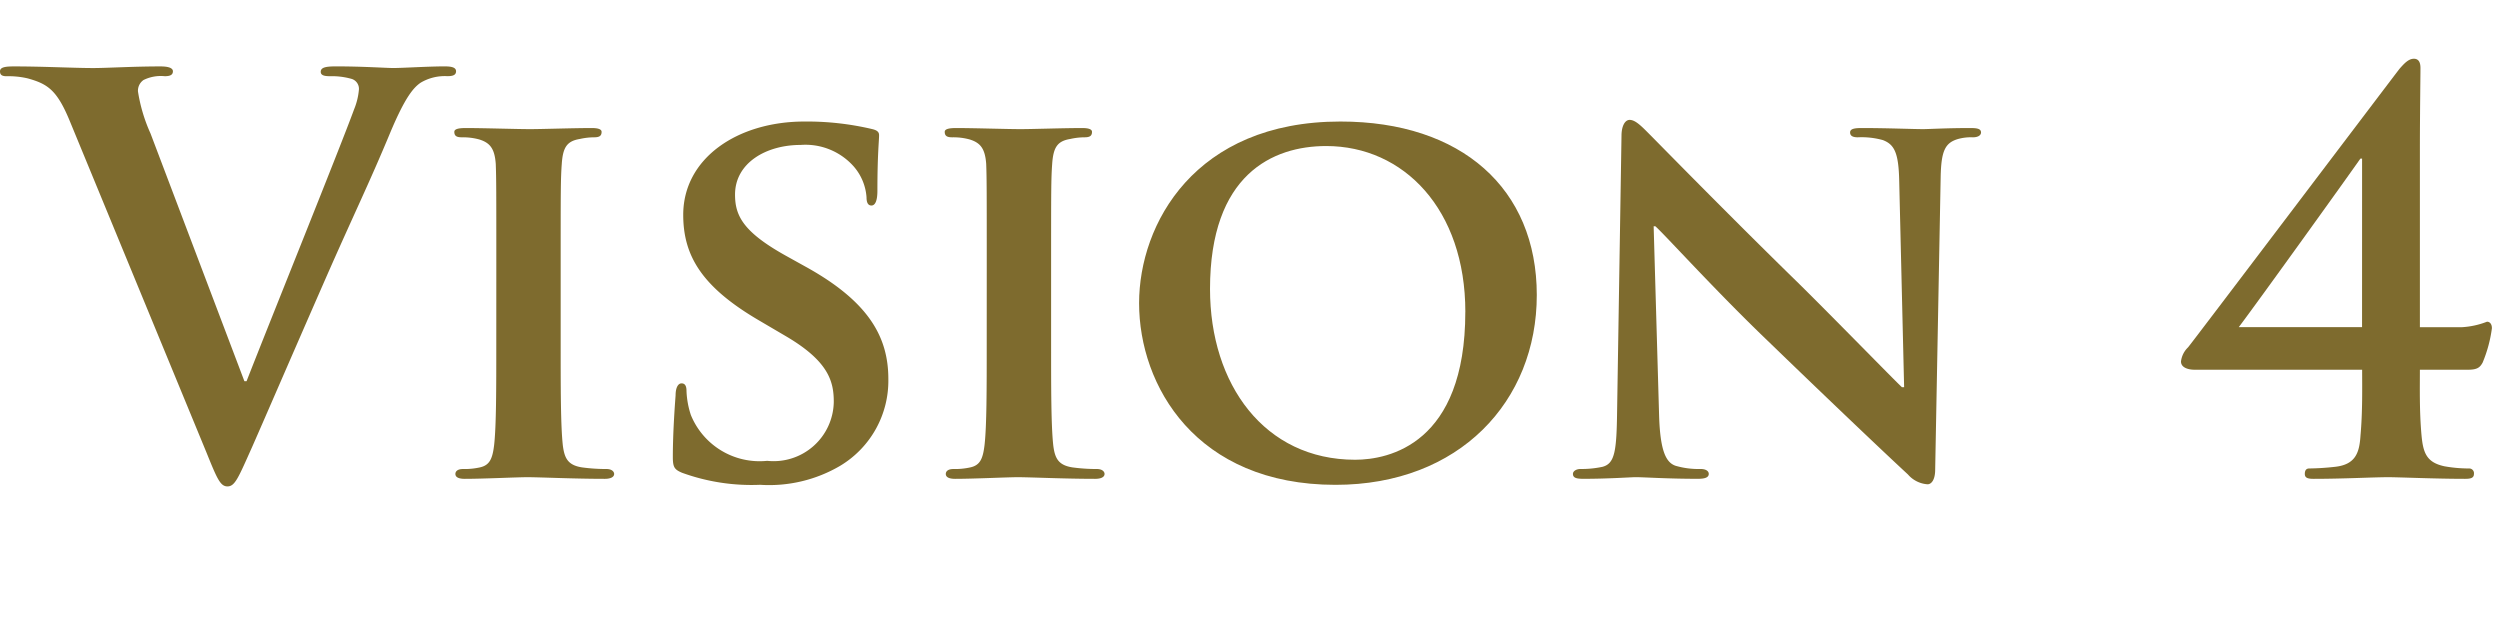
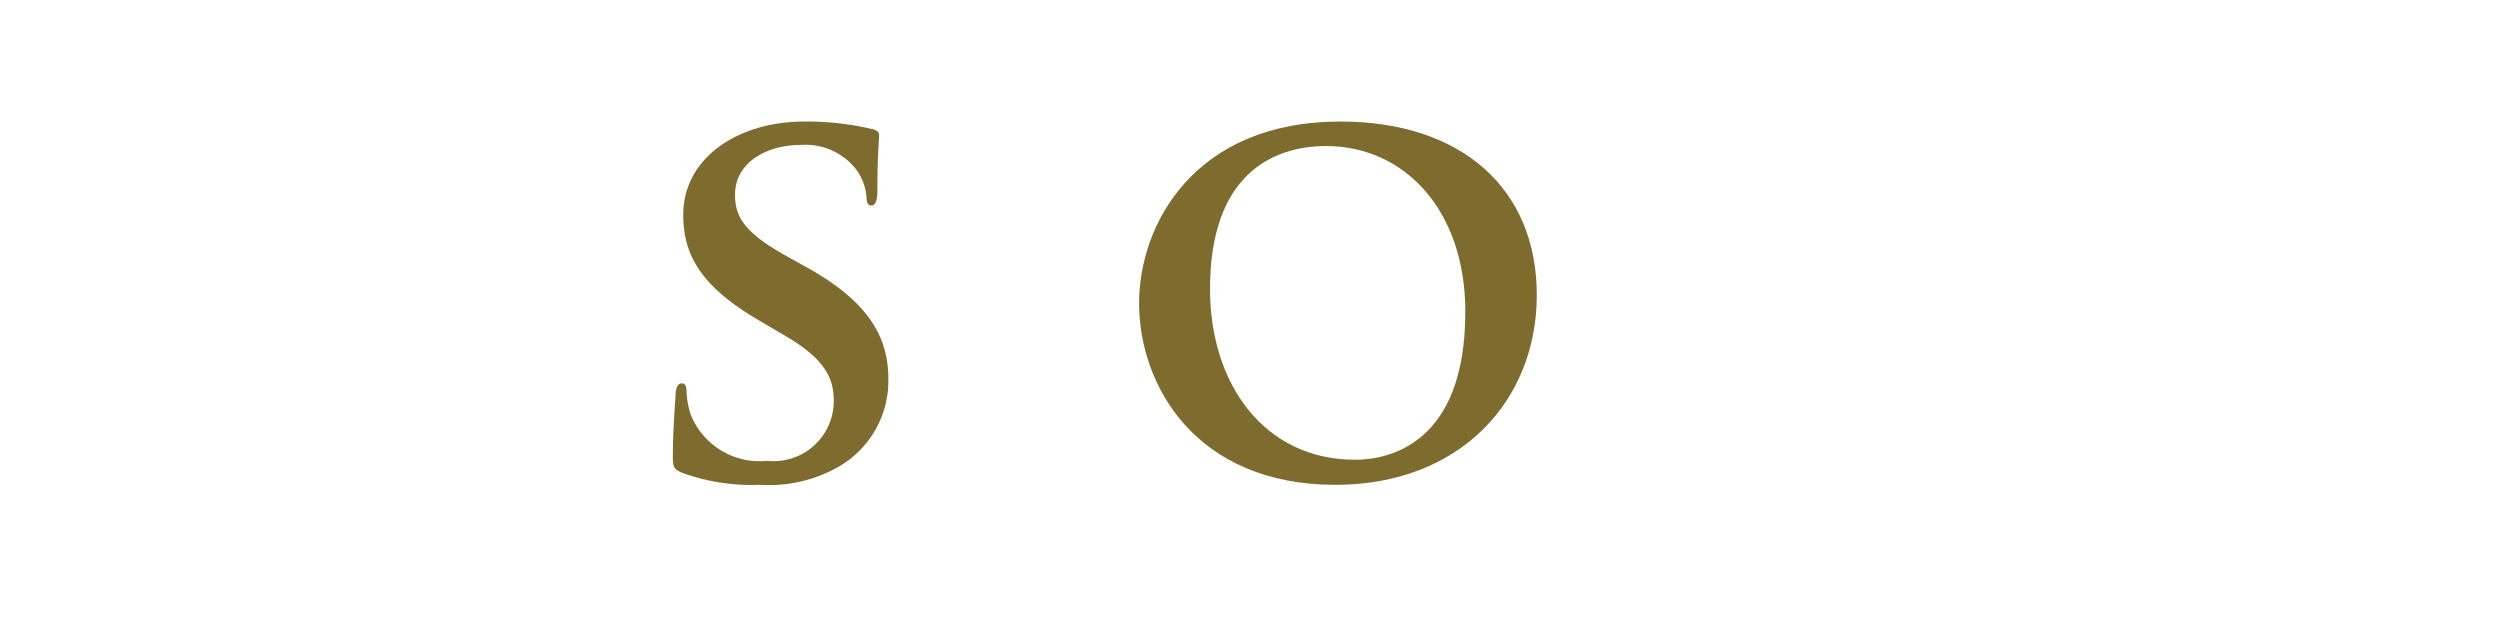
<svg xmlns="http://www.w3.org/2000/svg" viewBox="0 0 82.513 20.862">
  <defs>
    <style>.a{fill:#7e6b2e;}</style>
  </defs>
-   <path class="a" d="M2.287,3.956C1.873,2.966,1.566,2.769.918,2.588a2.771,2.771,0,0,0-.702-.072C.054,2.516,0,2.462,0,2.354,0,2.21.198,2.192.469,2.192c.953,0,1.98.054,2.61.054.45,0,1.313-.054,2.214-.054.217,0,.414.035.414.161,0,.127-.107.162-.27.162a1.286,1.286,0,0,0-.702.127.431.431,0,0,0-.181.378,5.365,5.365,0,0,0,.414,1.386l3.098,8.175h.072c.773-1.98,3.115-7.778,3.547-8.967a2.222,2.222,0,0,0,.162-.666.344.344,0,0,0-.234-.342,2.39,2.39,0,0,0-.721-.091c-.162,0-.306-.018-.306-.144,0-.145.162-.18.505-.18.9,0,1.656.054,1.891.054.306,0,1.152-.054,1.691-.054.234,0,.379.035.379.161,0,.127-.108.162-.289.162a1.557,1.557,0,0,0-.882.217c-.233.162-.504.468-.99,1.62-.702,1.692-1.188,2.665-2.161,4.88-1.152,2.629-1.998,4.591-2.395,5.491-.468,1.044-.576,1.332-.828,1.332-.234,0-.342-.252-.684-1.098Z" />
-   <path class="a" d="M16.381,8.656c0-2.323,0-2.755-.018-3.241-.036-.522-.198-.702-.54-.811a2.036,2.036,0,0,0-.576-.072c-.162,0-.252-.035-.252-.18,0-.09.126-.126.378-.126.594,0,1.674.036,2.125.036.396,0,1.422-.036,2.034-.036.198,0,.324.036.324.126,0,.145-.09.18-.252.18a2.188,2.188,0,0,0-.468.055c-.433.071-.559.288-.595.828-.036.486-.036.918-.036,3.241v2.7c0,1.477,0,2.701.072,3.35.054.414.162.647.63.72a5.906,5.906,0,0,0,.811.054c.18,0,.252.091.252.162,0,.108-.126.162-.306.162-1.045,0-2.125-.054-2.557-.054-.361,0-1.441.054-2.071.054-.198,0-.306-.054-.306-.162,0-.071.054-.162.252-.162a2.333,2.333,0,0,0,.559-.054c.323-.072.414-.288.468-.738.071-.63.071-1.854.071-3.331Z" />
  <path class="a" d="M22.514,15.605c-.252-.107-.307-.18-.307-.521,0-.828.072-1.783.091-2.035,0-.233.071-.396.198-.396.144,0,.162.144.162.252a2.849,2.849,0,0,0,.144.792A2.45,2.45,0,0,0,25.322,15.21a1.987,1.987,0,0,0,2.197-1.944c0-.667-.162-1.333-1.566-2.161l-.919-.54c-1.872-1.099-2.484-2.125-2.484-3.475,0-1.873,1.8-3.079,3.997-3.079a9.372,9.372,0,0,1,2.25.252c.145.036.217.09.217.198,0,.197-.055.63-.055,1.836,0,.324-.071.486-.197.486-.108,0-.162-.09-.162-.27a1.732,1.732,0,0,0-.414-1.009,2.129,2.129,0,0,0-1.765-.72c-1.134,0-2.161.594-2.161,1.638,0,.685.252,1.225,1.675,2.017l.648.36c2.089,1.152,2.737,2.323,2.737,3.709a3.272,3.272,0,0,1-1.585,2.863,4.622,4.622,0,0,1-2.647.63A6.72,6.72,0,0,1,22.514,15.605Z" />
-   <path class="a" d="M32.568,8.656c0-2.323,0-2.755-.018-3.241-.037-.522-.198-.702-.541-.811a2.031,2.031,0,0,0-.576-.072c-.162,0-.252-.035-.252-.18,0-.09.127-.126.379-.126.594,0,1.674.036,2.124.036.396,0,1.423-.036,2.034-.036.199,0,.324.036.324.126,0,.145-.09.18-.252.18a2.195,2.195,0,0,0-.468.055c-.433.071-.558.288-.595.828-.035.486-.035.918-.035,3.241v2.7c0,1.477,0,2.701.072,3.35.053.414.162.647.629.72a5.917,5.917,0,0,0,.811.054c.181,0,.252.091.252.162,0,.108-.125.162-.306.162-1.044,0-2.124-.054-2.557-.054-.36,0-1.44.054-2.071.054-.197,0-.306-.054-.306-.162,0-.071.054-.162.253-.162a2.324,2.324,0,0,0,.558-.054c.324-.072.414-.288.468-.738.072-.63.072-1.854.072-3.331Z" />
  <path class="a" d="M37.596,10.006c0-2.61,1.836-5.995,6.645-5.995,3.997,0,6.481,2.215,6.481,5.726S48.165,16.002,44.078,16.002C39.469,16.002,37.596,12.725,37.596,10.006Zm10.768.288c0-3.385-2.035-5.474-4.592-5.474-1.765,0-3.835.937-3.835,4.718,0,3.151,1.8,5.636,4.789,5.636C45.842,15.174,48.363,14.651,48.363,10.294Z" />
-   <path class="a" d="M54.759,13.716c.036,1.188.234,1.548.54,1.656a2.695,2.695,0,0,0,.828.107c.181,0,.271.072.271.162,0,.126-.145.162-.36.162-1.026,0-1.765-.054-2.053-.054-.144,0-.9.054-1.71.054-.217,0-.36-.018-.36-.162,0-.09.108-.162.252-.162a3.287,3.287,0,0,0,.721-.071c.414-.108.468-.522.485-1.854l.145-9.075c0-.306.108-.522.27-.522.198,0,.415.234.685.505.198.197,2.575,2.629,4.88,4.879,1.08,1.062,3.187,3.224,3.421,3.439h.072l-.162-6.807c-.019-.936-.162-1.206-.541-1.35a2.63,2.63,0,0,0-.828-.091c-.197,0-.252-.071-.252-.161,0-.127.162-.145.396-.145.828,0,1.674.036,2.017.036.18,0,.774-.036,1.548-.036.217,0,.36.018.36.145,0,.09-.09.161-.27.161a1.59,1.59,0,0,0-.486.055c-.433.126-.559.396-.576,1.26l-.181,9.651c0,.342-.126.486-.252.486a.939.939,0,0,1-.647-.324c-.991-.918-2.972-2.809-4.628-4.411-1.729-1.657-3.403-3.512-3.709-3.781H54.579Z" />
-   <path class="a" d="M72.434,12.203c-.217,0-.45-.072-.45-.271a.767.767,0,0,1,.233-.468c.126-.145,6.842-9.021,6.986-9.201.145-.162.288-.324.468-.324.162,0,.217.127.217.307,0,.27-.019,1.53-.019,2.701v5.852h1.387a2.674,2.674,0,0,0,.828-.181c.09,0,.162.072.162.217a4.446,4.446,0,0,1-.307,1.134c-.09.162-.18.234-.485.234h-1.585c0,.576-.018,1.387.055,2.179.054.558.161.882.756,1.008a4.572,4.572,0,0,0,.811.072.157.157,0,0,1,.162.18c0,.126-.091.162-.289.162-1.008,0-2.16-.054-2.538-.054-.504,0-1.477.054-2.467.054-.198,0-.288-.036-.288-.162s.054-.18.144-.18a8.436,8.436,0,0,0,.847-.054c.685-.072.811-.469.846-1.026.072-.792.055-1.603.055-2.179Zm5.527-6.969h-.055c-.414.595-3.402,4.754-4.015,5.564h4.069Z" />
</svg>